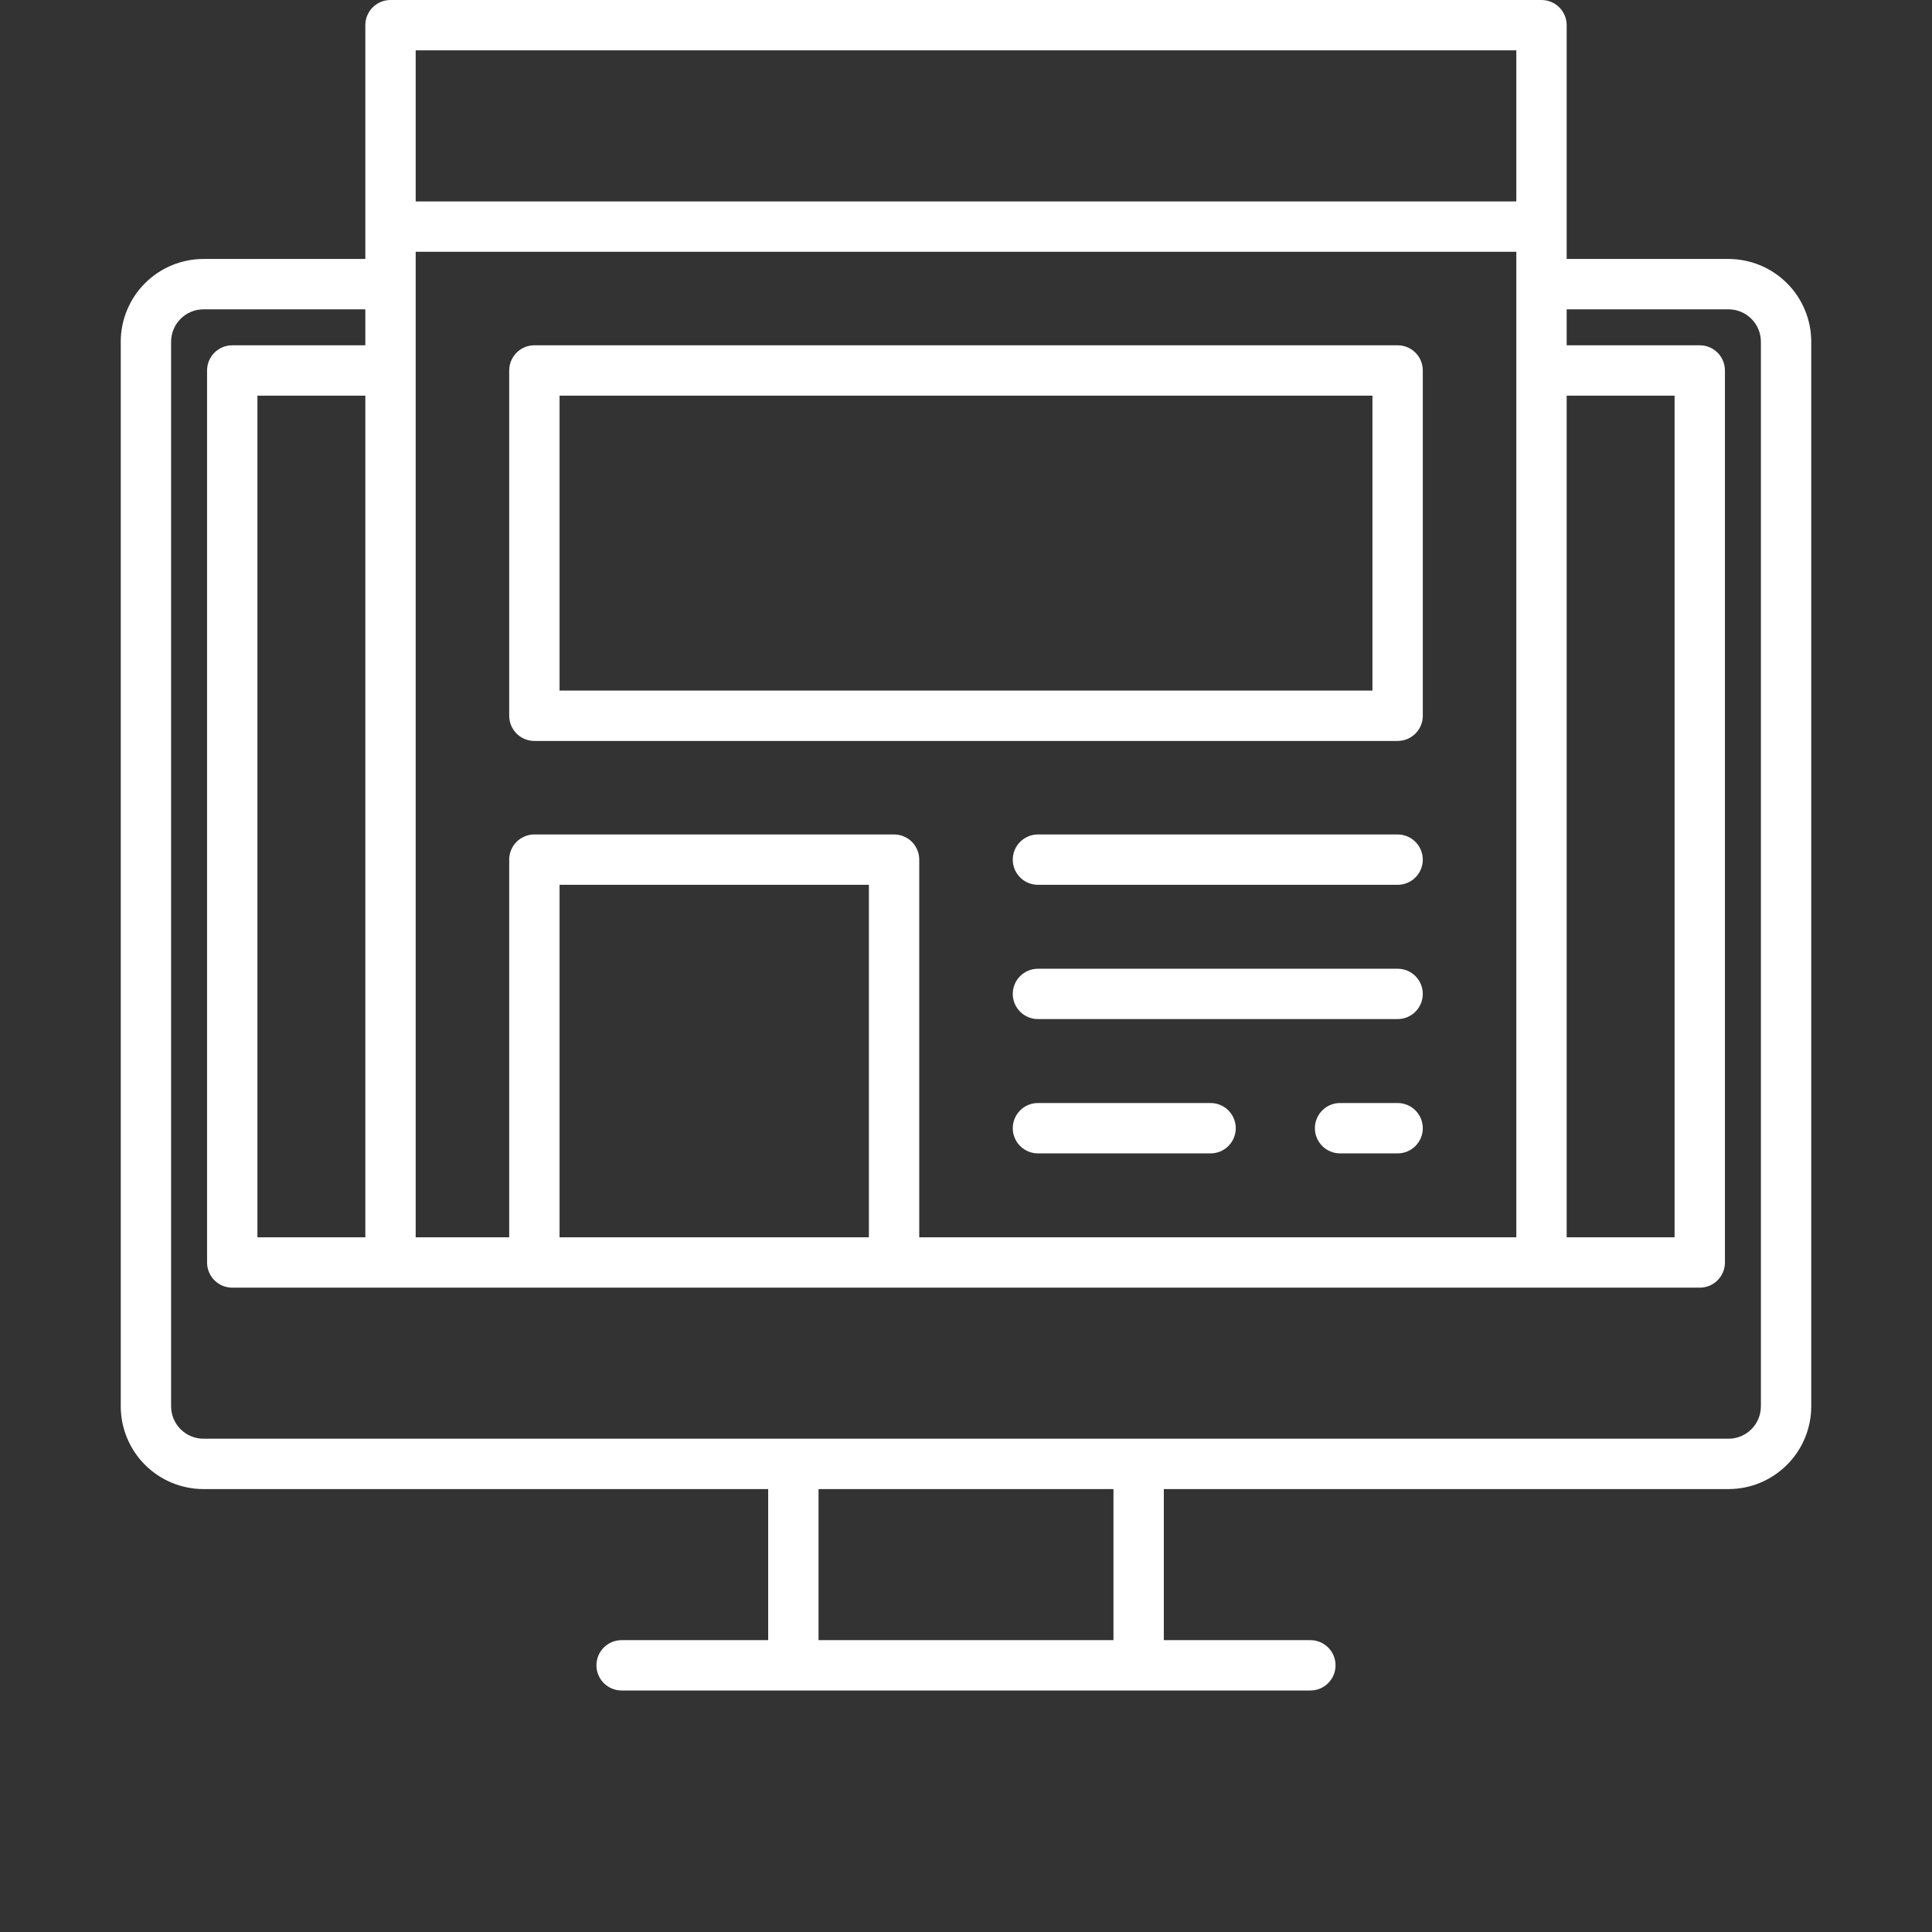
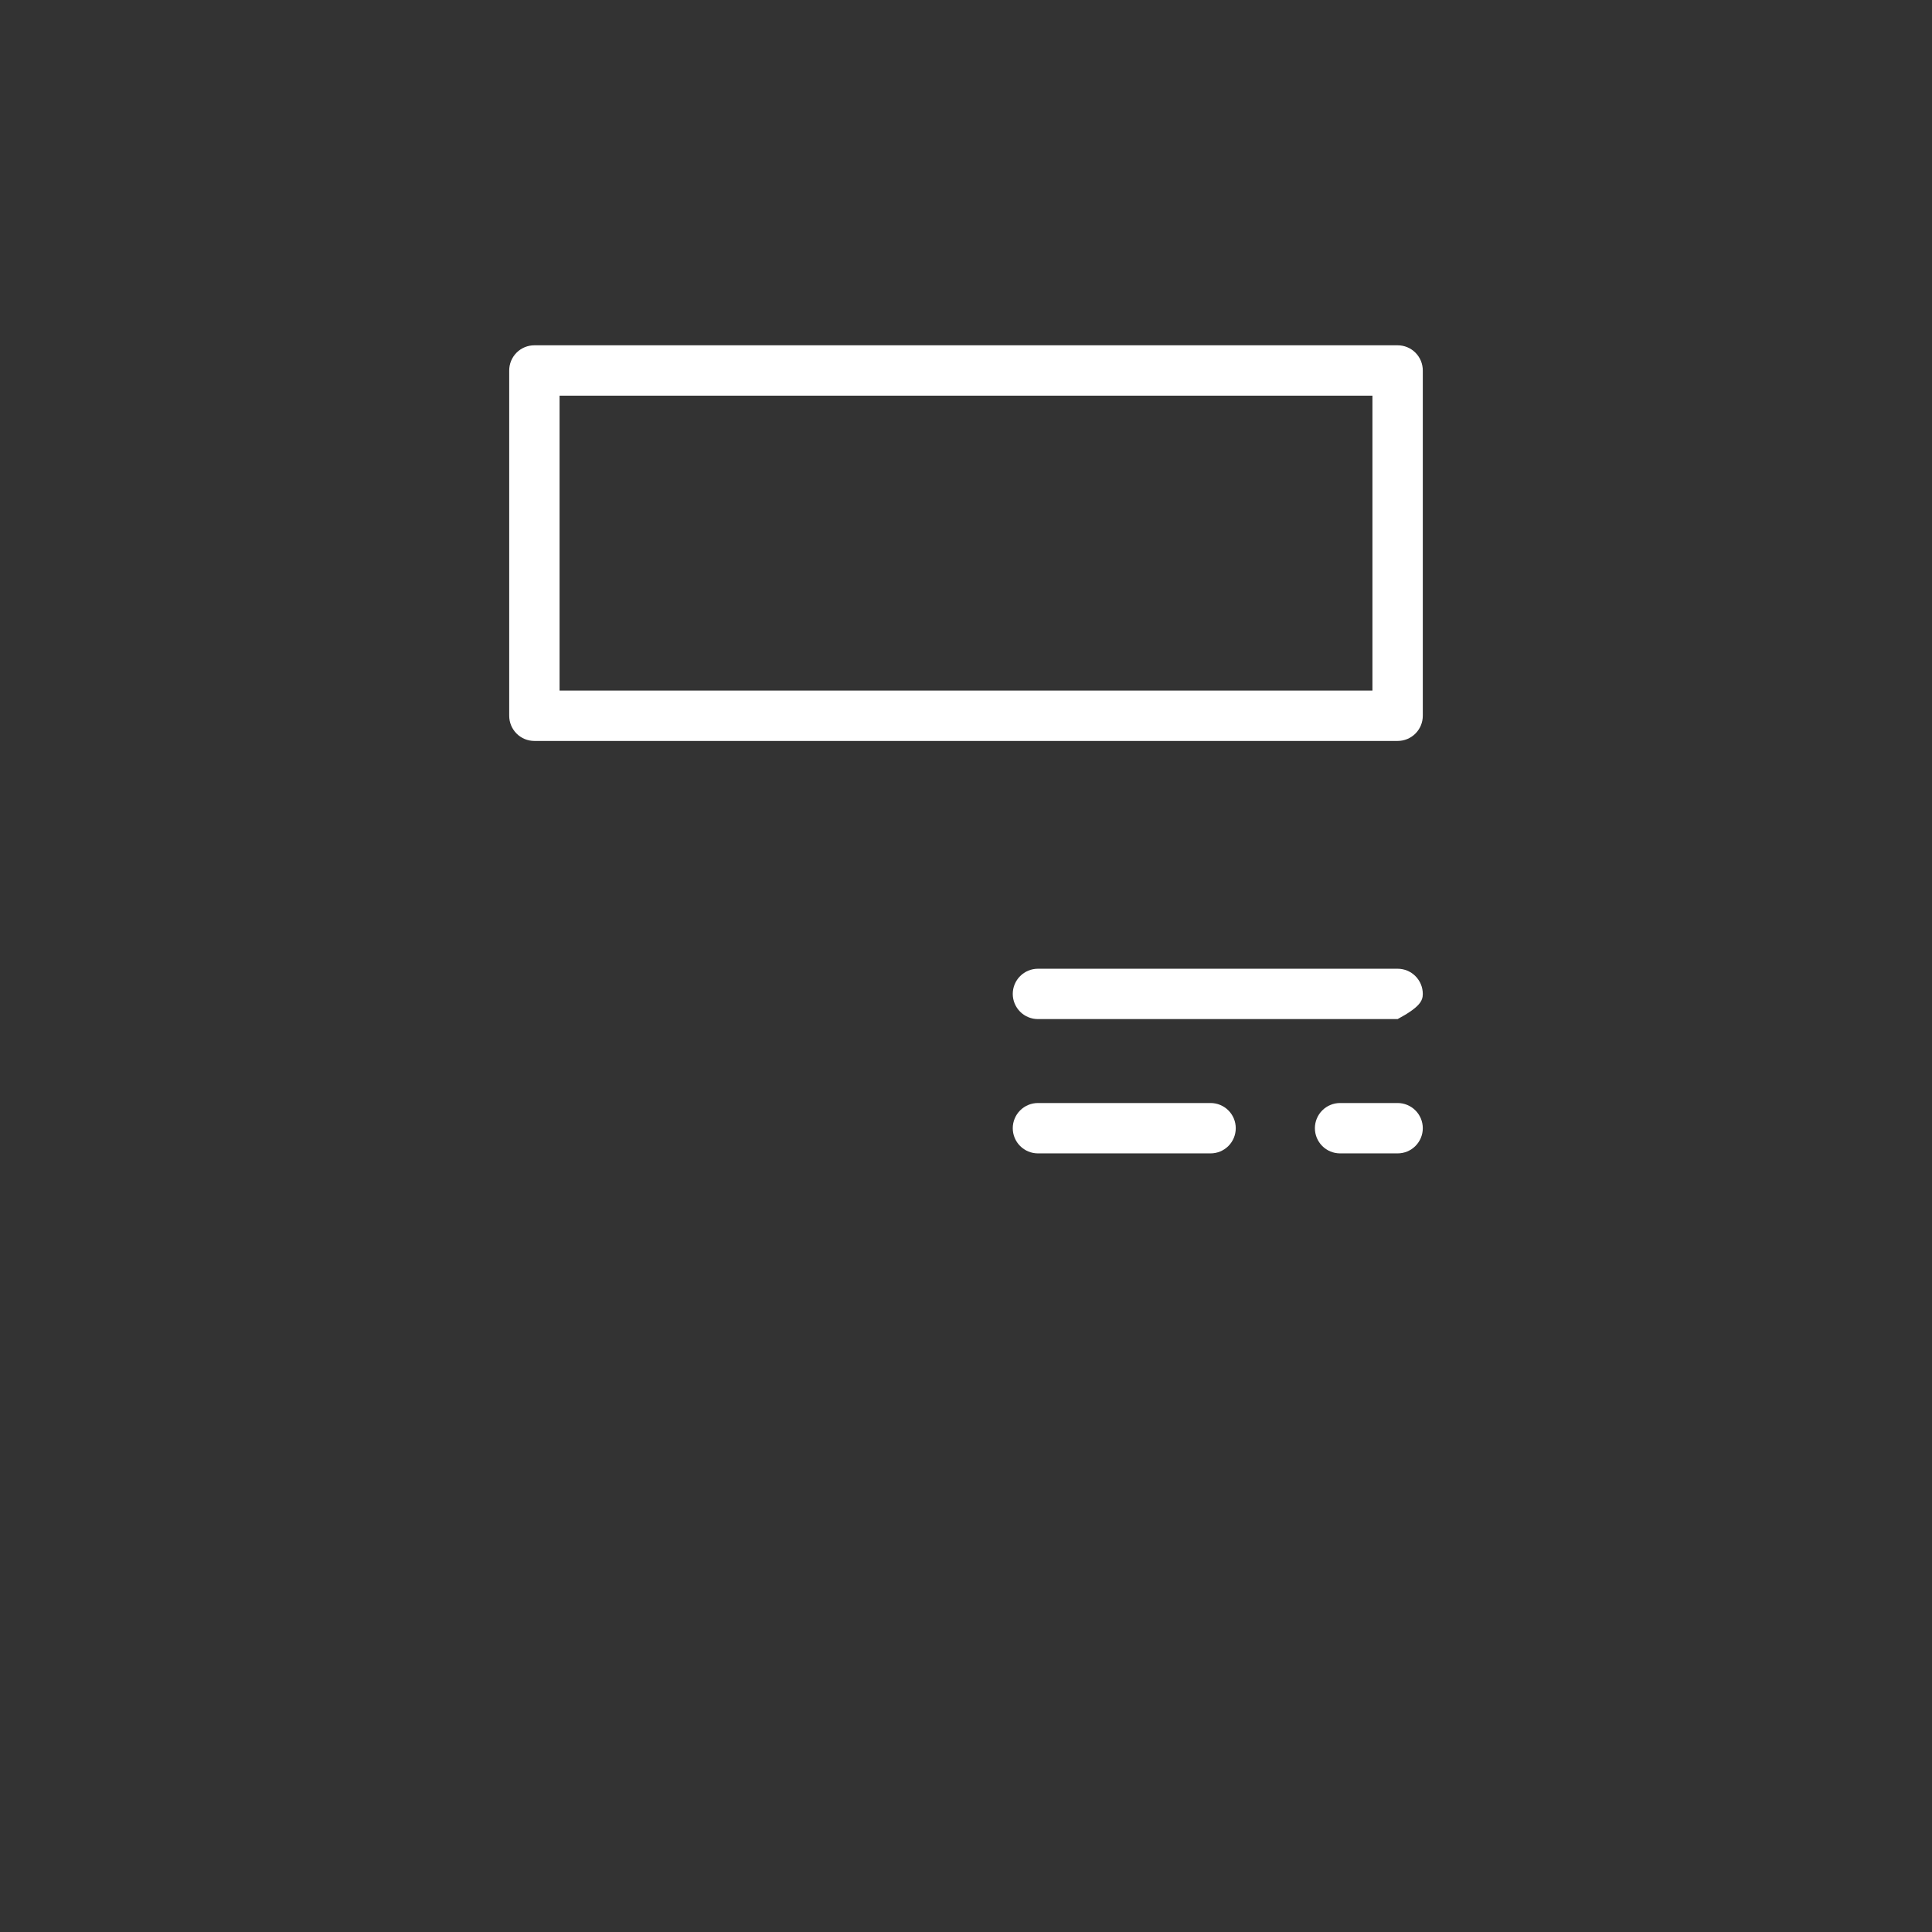
<svg xmlns="http://www.w3.org/2000/svg" width="128" height="128" viewBox="0 0 128 128" fill="none">
  <rect x="0" y="0" width="128" height="128" fill="#333333" stroke="none" />
-   <path d="M92.596 55.285H68.766C68.324 55.285 67.899 55.461 67.587 55.774C67.274 56.087 67.098 56.511 67.098 56.953C67.098 57.396 67.274 57.82 67.587 58.133C67.899 58.446 68.324 58.621 68.766 58.621H92.596C93.038 58.621 93.463 58.446 93.775 58.133C94.088 57.82 94.264 57.396 94.264 56.953C94.264 56.511 94.088 56.087 93.775 55.774C93.463 55.461 93.038 55.285 92.596 55.285Z" fill="white" />
-   <path d="M92.596 64.181H68.766C68.324 64.181 67.899 64.357 67.587 64.67C67.274 64.983 67.098 65.407 67.098 65.849C67.098 66.292 67.274 66.716 67.587 67.029C67.899 67.342 68.324 67.517 68.766 67.517H92.596C93.038 67.517 93.463 67.342 93.775 67.029C94.088 66.716 94.264 66.292 94.264 65.849C94.264 65.407 94.088 64.983 93.775 64.67C93.463 64.357 93.038 64.181 92.596 64.181Z" fill="white" />
+   <path d="M92.596 64.181H68.766C68.324 64.181 67.899 64.357 67.587 64.67C67.274 64.983 67.098 65.407 67.098 65.849C67.098 66.292 67.274 66.716 67.587 67.029C67.899 67.342 68.324 67.517 68.766 67.517H92.596C94.088 66.716 94.264 66.292 94.264 65.849C94.264 65.407 94.088 64.983 93.775 64.67C93.463 64.357 93.038 64.181 92.596 64.181Z" fill="white" />
  <path d="M92.596 73.078H88.783C88.341 73.078 87.916 73.254 87.603 73.567C87.291 73.88 87.115 74.304 87.115 74.746C87.115 75.189 87.291 75.613 87.603 75.926C87.916 76.239 88.341 76.415 88.783 76.415H92.596C93.038 76.415 93.463 76.239 93.775 75.926C94.088 75.613 94.264 75.189 94.264 74.746C94.264 74.304 94.088 73.88 93.775 73.567C93.463 73.254 93.038 73.078 92.596 73.078Z" fill="white" />
  <path d="M80.204 73.078H68.766C68.324 73.078 67.899 73.254 67.587 73.567C67.274 73.88 67.098 74.304 67.098 74.746C67.098 75.189 67.274 75.613 67.587 75.926C67.899 76.239 68.324 76.415 68.766 76.415H80.204C80.647 76.415 81.071 76.239 81.384 75.926C81.697 75.613 81.872 75.189 81.872 74.746C81.872 74.304 81.697 73.88 81.384 73.567C81.071 73.254 80.647 73.078 80.204 73.078Z" fill="white" />
-   <path d="M114.519 17.157H103.796V1.668C103.796 1.449 103.753 1.232 103.669 1.03C103.585 0.827 103.462 0.643 103.307 0.488C103.153 0.333 102.969 0.211 102.766 0.127C102.564 0.043 102.347 -0 102.128 2.72677e-07H25.872C25.653 -0 25.436 0.043 25.234 0.127C25.031 0.211 24.848 0.333 24.692 0.488C24.538 0.643 24.415 0.827 24.331 1.03C24.247 1.232 24.204 1.449 24.204 1.668V17.157H13.481C12.028 17.159 10.634 17.737 9.607 18.764C8.579 19.792 8.002 21.185 8 22.638V93.174C8.002 94.628 8.579 96.021 9.607 97.048C10.634 98.076 12.028 98.654 13.481 98.655H50.894V108.664H41.184C40.741 108.664 40.317 108.84 40.004 109.152C39.691 109.465 39.515 109.89 39.515 110.332C39.515 110.774 39.691 111.199 40.004 111.511C40.317 111.824 40.741 112 41.184 112H86.816C87.258 112 87.682 111.824 87.995 111.511C88.308 111.199 88.484 110.774 88.484 110.332C88.484 109.89 88.308 109.465 87.995 109.152C87.682 108.84 87.258 108.664 86.816 108.664H77.106V98.655H114.519C115.972 98.654 117.365 98.076 118.393 97.048C119.421 96.021 119.998 94.628 120 93.174V22.638C119.998 21.185 119.421 19.792 118.393 18.764C117.365 17.737 115.972 17.159 114.519 17.157ZM57.566 81.975H37.072V58.621H57.566V81.975ZM59.234 55.285H35.404C35.185 55.285 34.968 55.328 34.766 55.412C34.563 55.496 34.379 55.618 34.224 55.773C34.069 55.928 33.947 56.112 33.863 56.315C33.779 56.517 33.736 56.734 33.736 56.953V81.975H27.54V16.681H100.46V81.975H60.902V56.953C60.902 56.734 60.859 56.517 60.775 56.315C60.692 56.112 60.569 55.928 60.414 55.773C60.259 55.618 60.075 55.496 59.873 55.412C59.67 55.328 59.453 55.285 59.234 55.285ZM24.204 81.975H17.055V26.213H24.204V81.975ZM103.796 26.213H110.945V81.975H103.796V26.213ZM100.46 3.336V13.345H27.54V3.336H100.46ZM73.77 108.664H54.23V98.655H73.77V108.664ZM116.664 93.174C116.663 93.743 116.437 94.288 116.035 94.69C115.633 95.092 115.088 95.318 114.519 95.319H13.481C12.912 95.318 12.367 95.092 11.965 94.69C11.563 94.288 11.337 93.743 11.336 93.174V22.638C11.337 22.07 11.563 21.525 11.965 21.123C12.367 20.721 12.912 20.494 13.481 20.494H24.204V22.877H15.387C15.168 22.877 14.951 22.919 14.749 23.003C14.546 23.087 14.362 23.21 14.207 23.365C14.053 23.52 13.93 23.704 13.846 23.906C13.762 24.109 13.719 24.326 13.719 24.545V83.643C13.719 83.862 13.762 84.079 13.846 84.281C13.93 84.484 14.053 84.667 14.207 84.822C14.362 84.977 14.546 85.1 14.749 85.184C14.951 85.268 15.168 85.311 15.387 85.311H112.613C112.832 85.311 113.049 85.268 113.251 85.184C113.454 85.1 113.638 84.977 113.793 84.822C113.947 84.667 114.07 84.484 114.154 84.281C114.238 84.079 114.281 83.862 114.281 83.643V24.545C114.281 24.326 114.238 24.109 114.154 23.906C114.07 23.704 113.947 23.52 113.793 23.365C113.638 23.21 113.454 23.087 113.251 23.003C113.049 22.919 112.832 22.877 112.613 22.877H103.796V20.494H114.519C115.088 20.494 115.633 20.721 116.035 21.123C116.437 21.525 116.663 22.07 116.664 22.638V93.174Z" fill="white" />
  <path d="M94.264 47.421V24.545C94.264 24.326 94.221 24.109 94.137 23.906C94.053 23.704 93.93 23.52 93.776 23.365C93.621 23.21 93.437 23.087 93.234 23.003C93.032 22.919 92.815 22.877 92.596 22.877H35.404C35.185 22.877 34.968 22.919 34.766 23.003C34.563 23.087 34.379 23.21 34.224 23.365C34.07 23.52 33.947 23.704 33.863 23.906C33.779 24.109 33.736 24.326 33.736 24.545V47.421C33.736 47.64 33.779 47.857 33.863 48.06C33.947 48.262 34.07 48.446 34.224 48.601C34.379 48.756 34.563 48.879 34.766 48.963C34.968 49.046 35.185 49.09 35.404 49.089H92.596C92.815 49.09 93.032 49.046 93.234 48.963C93.437 48.879 93.621 48.756 93.776 48.601C93.93 48.446 94.053 48.262 94.137 48.06C94.221 47.857 94.264 47.64 94.264 47.421ZM90.928 45.753H37.072V26.213H90.928V45.753Z" fill="white" />
</svg>